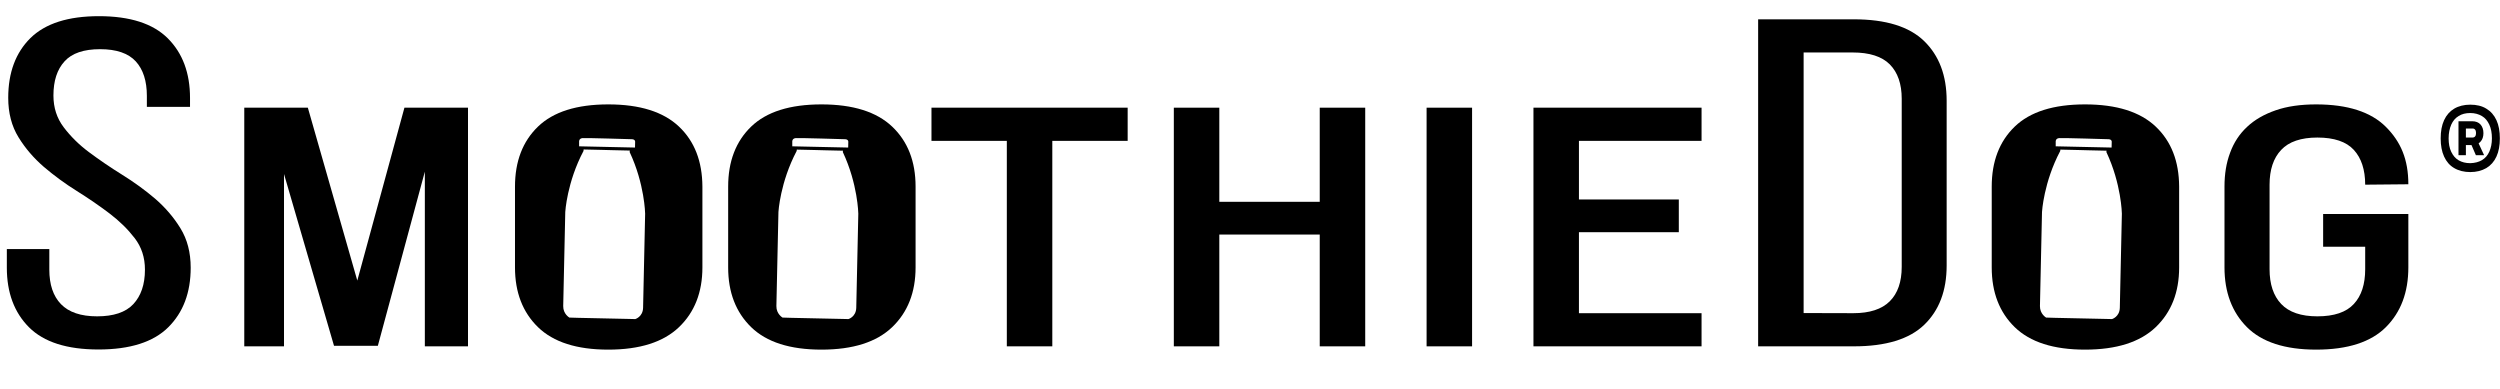
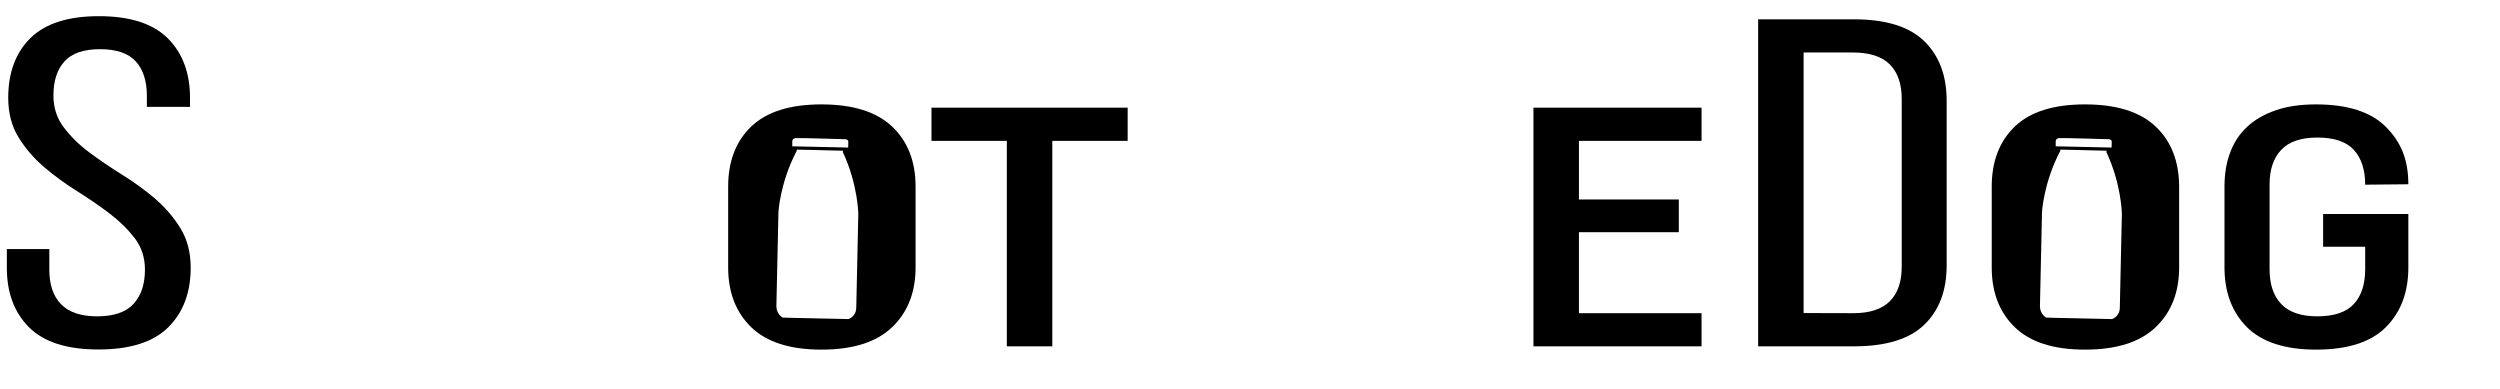
<svg xmlns="http://www.w3.org/2000/svg" xml:space="preserve" style="enable-background:new 0 0 182.48 28.41;" viewBox="0 0 182.48 28.41" y="0px" x="0px" id="Ebene_1" version="1.1">
  <g>
    <g>
      <g>
        <path d="M7.22,1.18c2.27,0,3.95,0.54,5.03,1.62c1.08,1.08,1.62,2.53,1.62,4.35v0.65h-3.15V7c0-1.09-0.27-1.93-0.81-2.52     C9.37,3.89,8.5,3.59,7.31,3.59s-2.06,0.29-2.6,0.89C4.17,5.07,3.9,5.9,3.9,6.97c0,0.89,0.25,1.66,0.75,2.32     c0.5,0.66,1.11,1.27,1.85,1.82s1.54,1.1,2.41,1.64c0.87,0.54,1.67,1.12,2.41,1.75c0.74,0.64,1.36,1.36,1.85,2.16     c0.5,0.81,0.75,1.77,0.75,2.88c0,1.82-0.55,3.27-1.64,4.35c-1.09,1.08-2.79,1.62-5.09,1.62s-3.99-0.54-5.07-1.62     c-1.08-1.08-1.62-2.53-1.62-4.35v-1.36H3.6v1.5c0,1.09,0.28,1.93,0.85,2.52s1.45,0.89,2.64,0.89c1.19,0,2.08-0.29,2.64-0.89     s0.85-1.43,0.85-2.52c0-0.89-0.25-1.65-0.75-2.3c-0.5-0.65-1.11-1.25-1.85-1.81c-0.74-0.56-1.53-1.1-2.39-1.64     c-0.85-0.53-1.65-1.12-2.39-1.75c-0.74-0.64-1.36-1.36-1.85-2.16c-0.5-0.81-0.75-1.77-0.75-2.88c0-1.84,0.54-3.29,1.62-4.36     C3.31,1.71,4.98,1.18,7.22,1.18z" />
-         <path d="M27.58,25.24h-3.2L20.73,12.7v12.58h-2.9V7.86h4.64l3.61,12.62l3.44-12.62h4.64v17.42h-3.15V12.53L27.58,25.24z" />
        <path d="M73.49,25.28v-15h-5.5V7.86h14.32v2.42h-5.5v15H73.49z" />
-         <path d="M89,17.12v8.16h-3.32V7.86H89v6.87h7.33V7.86h3.32v17.42h-3.32v-8.16H89z" />
-         <path d="M107.45,7.86v17.42h-3.32V7.86H107.45z" />
        <path d="M122.54,14.56v2.39h-7.29v5.91h8.95v2.42h-12.27V7.86h12.27v2.42h-8.95v4.28L122.54,14.56z" />
        <path d="M135.32,1.41c2.33,0,4.04,0.53,5.13,1.59c1.09,1.06,1.64,2.51,1.64,4.35v12.03c0,1.84-0.55,3.28-1.64,4.33     c-1.09,1.05-2.81,1.57-5.13,1.57h-6.99V1.41L135.32,1.41z M135.28,22.86c1.19,0,2.08-0.29,2.66-0.87     c0.58-0.58,0.87-1.42,0.87-2.51V7.21c0-1.09-0.29-1.92-0.87-2.51c-0.58-0.58-1.48-0.87-2.71-0.87h-3.58v19.02L135.28,22.86z" />
        <path d="M169.06,7.62c2.3,0,4,0.55,5.09,1.64c1.09,1.09,1.64,2.38,1.64,4.19l-3.15,0.03c0-1.09-0.28-1.94-0.83-2.54     c-0.55-0.6-1.44-0.9-2.66-0.9c-1.19,0-2.08,0.3-2.64,0.9c-0.57,0.6-0.85,1.45-0.85,2.54v6.17c0,1.09,0.28,1.94,0.85,2.54     c0.57,0.6,1.45,0.9,2.64,0.9c1.22,0,2.11-0.3,2.66-0.9c0.56-0.6,0.83-1.45,0.83-2.54v-1.64h-3.07v-2.39h6.22v3.9     c0,1.82-0.55,3.27-1.64,4.36c-1.09,1.09-2.79,1.64-5.09,1.64c-2.27,0-3.96-0.55-5.05-1.64c-1.09-1.09-1.64-2.55-1.64-4.36v-5.9     c0-0.91,0.13-1.73,0.41-2.47c0.27-0.74,0.68-1.37,1.24-1.89c0.55-0.52,1.25-0.92,2.09-1.21C166.94,7.76,167.93,7.62,169.06,7.62z" />
-         <path d="M49.56,9.24c-1.14-1.08-2.86-1.62-5.16-1.62c-2.3,0-4.01,0.54-5.13,1.62c-1.12,1.08-1.68,2.54-1.68,4.38v5.9     c0,1.82,0.56,3.27,1.68,4.36c1.12,1.09,2.83,1.64,5.13,1.64c2.3,0,4.02-0.55,5.16-1.64c1.14-1.09,1.71-2.55,1.71-4.36v-5.9     C51.26,11.78,50.7,10.32,49.56,9.24z M42.27,10.32c0,0-0.01-0.22,0.26-0.24c0.26-0.02,3.55,0.08,3.55,0.08s0.26-0.02,0.28,0.17     l-0.01,0.44l-4.08-0.09L42.27,10.32z M46.94,22.47c-0.02,0.66-0.57,0.82-0.57,0.82l-0.42-0.01l-3.72-0.08l-0.67-0.02     c0,0-0.46-0.26-0.45-0.84l0.15-6.87c0,0,0.12-2.16,1.33-4.45l0.01-0.11l1.31,0.03l0.75,0.02l1.31,0.03l-0.01,0.11     c1.1,2.34,1.13,4.5,1.13,4.5L46.94,22.47z" />
        <path d="M65.12,9.24c-1.14-1.08-2.86-1.62-5.16-1.62c-2.3,0-4.01,0.54-5.13,1.62c-1.12,1.08-1.68,2.54-1.68,4.38v5.9     c0,1.82,0.56,3.27,1.68,4.36c1.12,1.09,2.83,1.64,5.13,1.64c2.3,0,4.02-0.55,5.16-1.64c1.14-1.09,1.71-2.55,1.71-4.36v-5.9     C66.83,11.78,66.26,10.32,65.12,9.24z M57.83,10.32c0,0-0.01-0.22,0.26-0.24c0.26-0.02,3.55,0.08,3.55,0.08s0.26-0.02,0.28,0.17     l-0.01,0.44l-4.08-0.09L57.83,10.32z M62.5,22.47c-0.02,0.66-0.57,0.82-0.57,0.82l-0.42-0.01l-3.72-0.08l-0.67-0.02     c0,0-0.46-0.26-0.45-0.84l0.15-6.87c0,0,0.12-2.16,1.33-4.45l0.01-0.1l1.31,0.03l0.75,0.02l1.31,0.03l-0.01,0.1     c1.1,2.34,1.13,4.5,1.13,4.5L62.5,22.47z" />
        <path d="M157.35,9.24c-1.14-1.08-2.86-1.62-5.16-1.62s-4.01,0.54-5.13,1.62s-1.68,2.54-1.68,4.38v5.9c0,1.82,0.56,3.27,1.68,4.36     c1.12,1.09,2.83,1.64,5.13,1.64c2.3,0,4.02-0.55,5.16-1.64c1.14-1.09,1.71-2.55,1.71-4.36v-5.9     C159.05,11.78,158.49,10.32,157.35,9.24z M150.05,10.32c0,0-0.01-0.22,0.26-0.24c0.26-0.02,3.55,0.08,3.55,0.08     s0.26-0.02,0.28,0.17l-0.01,0.44l-4.08-0.09L150.05,10.32z M154.73,22.47c-0.02,0.66-0.57,0.82-0.57,0.82l-0.42-0.01l-3.72-0.08     l-0.67-0.02c0,0-0.46-0.26-0.45-0.84l0.15-6.87c0,0,0.12-2.16,1.33-4.45l0.01-0.1l1.31,0.03l0.75,0.02l1.31,0.03l-0.01,0.1     c1.1,2.34,1.13,4.5,1.13,4.5L154.73,22.47z" />
      </g>
      <g>
-         <path d="M179.14,12.27c-0.33-0.19-0.57-0.47-0.74-0.84c-0.17-0.37-0.25-0.81-0.25-1.33s0.08-0.96,0.25-1.33     c0.17-0.37,0.42-0.65,0.74-0.84c0.32-0.19,0.72-0.29,1.17-0.29s0.85,0.09,1.17,0.29c0.32,0.19,0.57,0.47,0.74,0.84     c0.17,0.37,0.25,0.81,0.25,1.33c0,0.52-0.08,0.96-0.25,1.33s-0.42,0.65-0.74,0.84c-0.33,0.19-0.72,0.29-1.17,0.29     S179.46,12.46,179.14,12.27z M181.16,11.69c0.24-0.14,0.42-0.35,0.54-0.62c0.12-0.27,0.19-0.59,0.19-0.97     c0-0.39-0.06-0.72-0.19-1s-0.3-0.49-0.54-0.63c-0.24-0.14-0.52-0.22-0.85-0.22c-0.33,0-0.62,0.07-0.85,0.22     c-0.24,0.14-0.42,0.36-0.54,0.63c-0.12,0.28-0.19,0.61-0.19,1c0,0.38,0.06,0.71,0.19,0.98s0.3,0.48,0.54,0.62     c0.24,0.14,0.52,0.21,0.85,0.21C180.64,11.9,180.92,11.83,181.16,11.69z M179.45,8.85h0.54v2.48h-0.54V8.85z M179.79,10.04h0.68     c0.08,0,0.15-0.03,0.19-0.08c0.05-0.06,0.07-0.14,0.07-0.25c0-0.11-0.02-0.19-0.07-0.25c-0.05-0.06-0.11-0.08-0.19-0.08h-0.68     V8.85h0.66c0.26,0,0.47,0.08,0.61,0.24c0.14,0.16,0.21,0.37,0.21,0.63s-0.07,0.47-0.22,0.63c-0.14,0.16-0.35,0.24-0.6,0.24h-0.66     L179.79,10.04L179.79,10.04z M180.3,10.36l0.45-0.26l0.57,1.23h-0.6L180.3,10.36z" />
-       </g>
+         </g>
    </g>
  </g>
</svg>